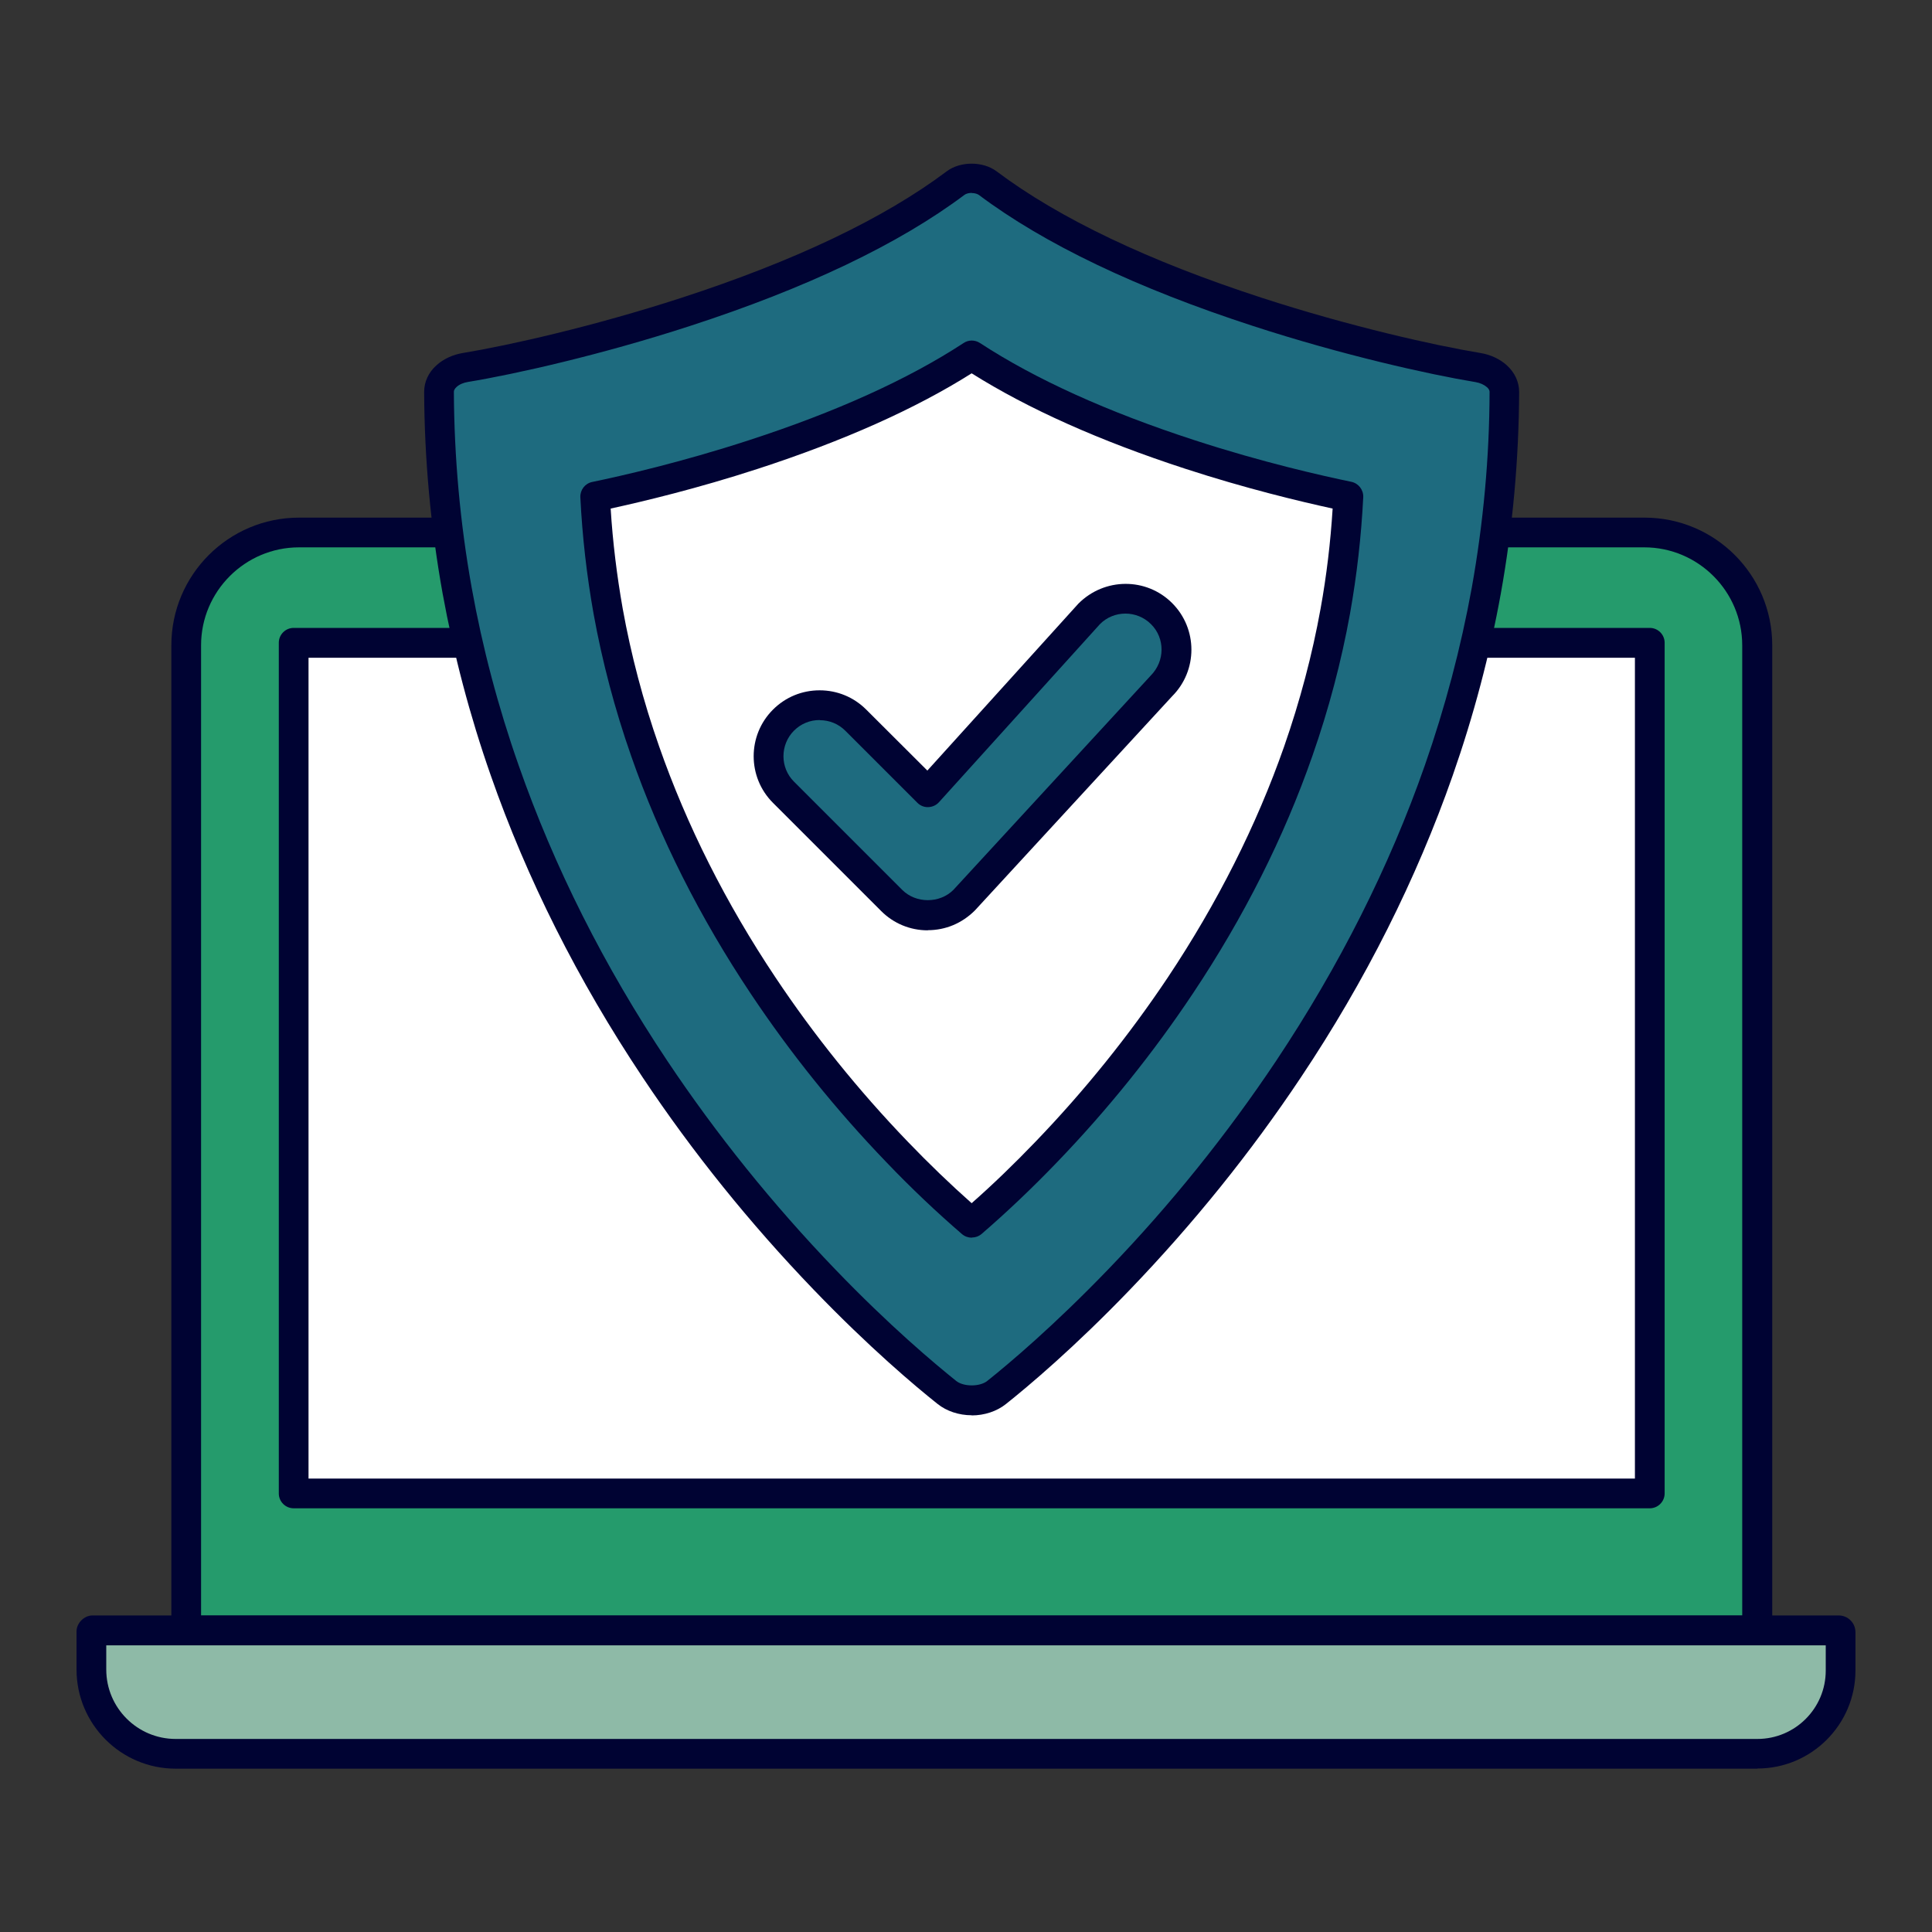
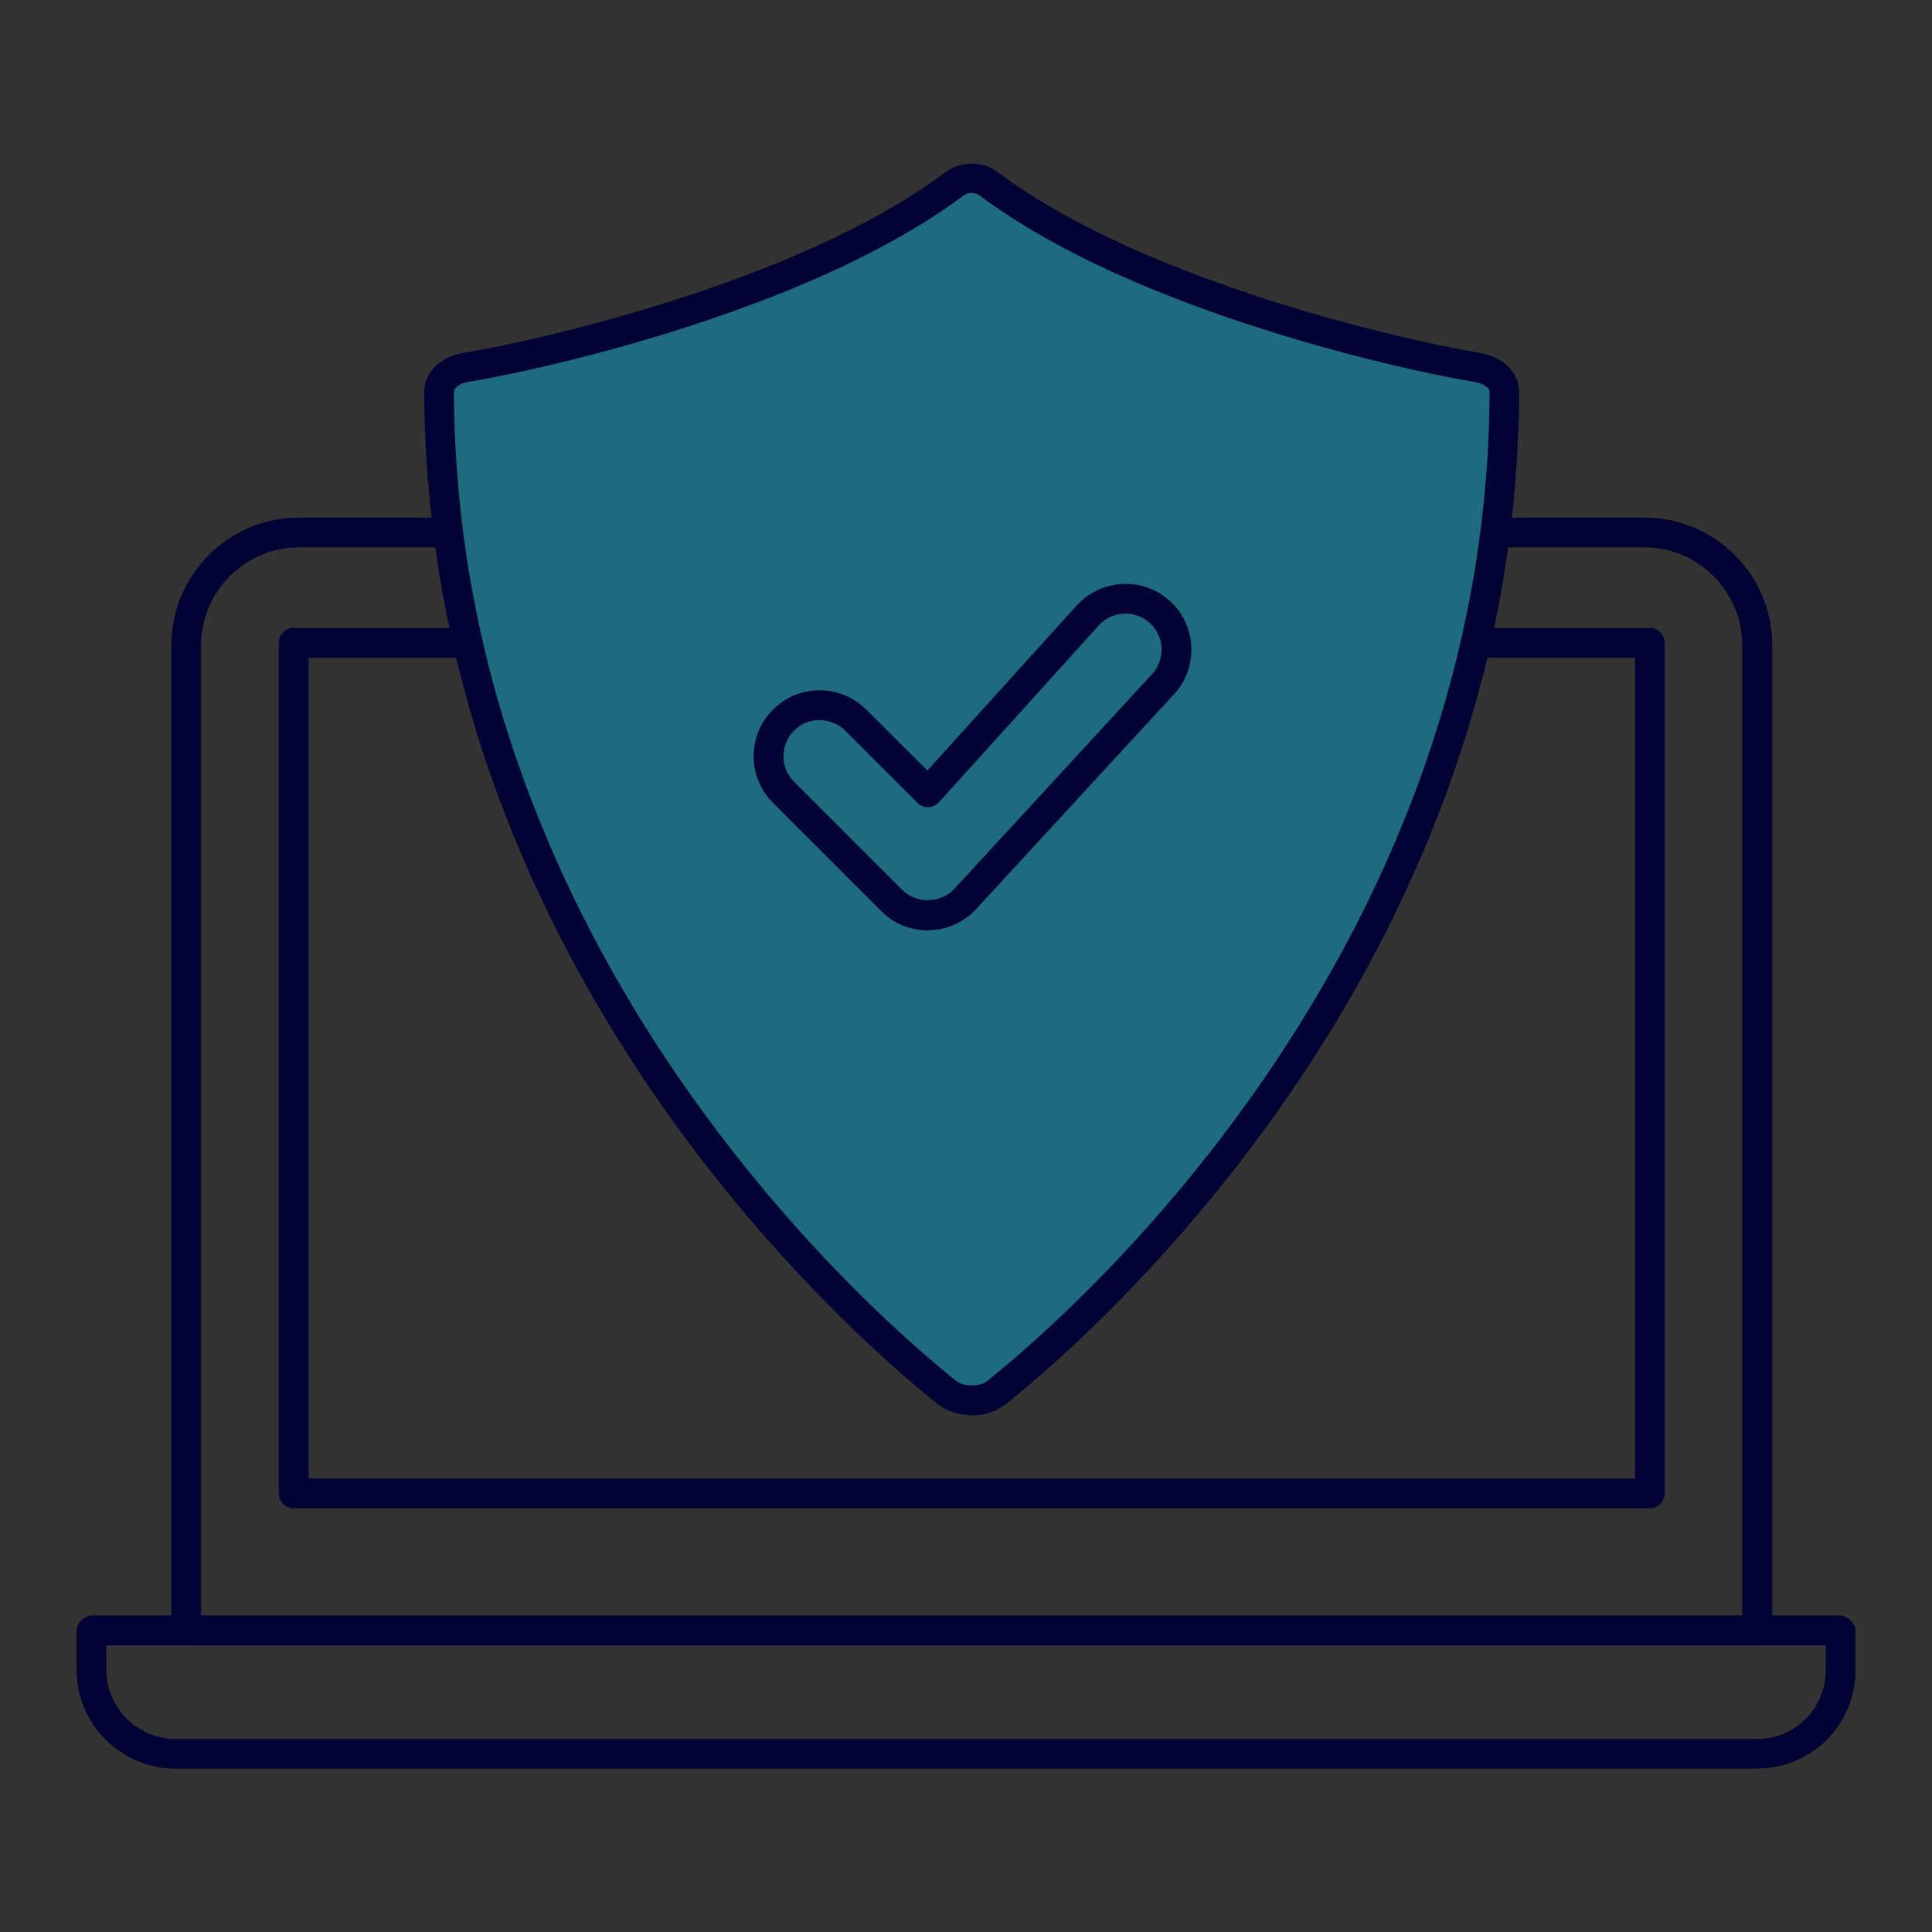
<svg xmlns="http://www.w3.org/2000/svg" id="_レイヤー_2" viewBox="0 0 130 130">
  <rect x="0" y="0" width="130" height="130" fill="#333333" stroke="none" />
  <defs>
    <style>.cls-1{fill:#8ebaa7;}.cls-1,.cls-2,.cls-3,.cls-4,.cls-5,.cls-6{stroke-width:0px;}.cls-2{fill:#000333;}.cls-3{fill:none;}.cls-4{fill:#259b6c;}.cls-5{fill:#1e6b7f;}.cls-6{fill:#fff;}</style>
  </defs>
  <g id="_レイヤー_1-2">
-     <path class="cls-4" d="m20.12,35.83h90.54c4.19,0,7.59,3.4,7.59,7.59v66.3H12.53V43.42c0-4.19,3.4-7.59,7.59-7.59Z" />
    <path class="cls-2" d="m118.24,110.71H12.53c-.55,0-1-.45-1-1V43.42c0-4.74,3.85-8.59,8.59-8.59h90.54c4.74,0,8.59,3.85,8.59,8.59v66.3c0,.55-.45,1-1,1Zm-104.72-2h103.71V43.42c0-3.63-2.96-6.59-6.59-6.59H20.12c-3.63,0-6.59,2.96-6.59,6.59v65.3Z" />
-     <rect class="cls-6" x="36.77" y="26.25" width="57.24" height="91.25" transform="translate(137.26 6.49) rotate(90)" />
    <path class="cls-2" d="m111.01,101.49H19.76c-.55,0-1-.45-1-1v-57.24c0-.55.45-1,1-1h91.25c.55,0,1,.45,1,1v57.24c0,.55-.45,1-1,1Zm-90.25-2h89.25v-55.23H20.76v55.23Z" />
-     <path class="cls-1" d="m6.22,109.71h117.5c.07,0,.13.06.13.13v2.57c0,3.09-2.51,5.6-5.6,5.6H11.82c-3.13,0-5.67-2.54-5.67-5.67v-2.57s.03-.07.07-.07Z" />
    <path class="cls-2" d="m118.25,119.01H11.82c-3.68,0-6.67-2.99-6.67-6.67v-2.57c0-.55.51-1.07,1.07-1.07h117.5c.63,0,1.13.51,1.13,1.13v2.57c0,3.64-2.96,6.6-6.6,6.6ZM7.15,110.71v1.63c0,2.57,2.09,4.67,4.67,4.67h106.43c2.54,0,4.6-2.06,4.6-4.6v-1.7H7.15Z" />
    <path class="cls-5" d="m65.38,94.23c-.63,0-1.24-.2-1.67-.54-1.49-1.19-4.54-3.75-8.25-7.61-4.23-4.4-8.06-9.16-11.39-14.15-4.3-6.45-7.7-13.21-10.11-20.1-1.39-3.97-2.46-8.04-3.2-12.1-.79-4.4-1.2-8.9-1.22-13.37,0-.38.18-.76.5-1.05.32-.29.78-.5,1.28-.58,3.12-.52,8.86-1.8,14.8-3.73,7.74-2.52,13.86-5.44,18.17-8.67.29-.22.67-.33,1.08-.33s.79.12,1.08.33c4.31,3.24,10.43,6.15,18.17,8.67,5.94,1.93,11.69,3.22,14.8,3.73.5.08.96.29,1.28.58.33.3.5.67.5,1.05-.01,4.47-.43,8.97-1.22,13.37-.73,4.06-1.81,8.13-3.2,12.1-2.41,6.89-5.81,13.65-10.11,20.1-3.33,4.99-7.16,9.75-11.39,14.15-3.71,3.86-6.76,6.43-8.25,7.61-.43.34-1.04.54-1.67.54Z" />
    <path class="cls-2" d="m65.38,95.23c-.86,0-1.69-.28-2.29-.76-1.51-1.2-4.6-3.8-8.35-7.7-4.27-4.44-8.14-9.24-11.5-14.28-4.35-6.52-7.79-13.36-10.22-20.32-1.41-4.02-2.49-8.14-3.24-12.25-.8-4.46-1.22-9.02-1.24-13.55,0-.67.29-1.31.83-1.79.46-.42,1.1-.72,1.79-.83,3.09-.51,8.78-1.79,14.66-3.7,7.64-2.48,13.66-5.35,17.88-8.52.92-.69,2.44-.69,3.36,0,4.22,3.17,10.24,6.04,17.88,8.52,5.88,1.91,11.57,3.19,14.66,3.7.69.11,1.33.41,1.79.83.54.49.83,1.13.83,1.79-.02,4.53-.43,9.09-1.23,13.55-.74,4.11-1.83,8.23-3.24,12.26-2.44,6.97-5.87,13.81-10.22,20.32-3.36,5.04-7.23,9.84-11.5,14.28-3.75,3.9-6.84,6.5-8.35,7.7-.6.48-1.44.76-2.29.76Zm0-82.25c-.19,0-.37.05-.48.13-4.4,3.3-10.61,6.27-18.46,8.82-5.99,1.95-11.79,3.25-14.95,3.77-.31.05-.59.17-.77.34-.11.1-.18.22-.18.31.02,4.41.42,8.85,1.2,13.2.72,4.01,1.78,8.03,3.16,11.95,2.38,6.81,5.74,13.5,10,19.88,3.3,4.94,7.09,9.65,11.28,14.01,3.67,3.82,6.69,6.35,8.16,7.53.5.4,1.59.4,2.09,0,1.47-1.17,4.48-3.71,8.16-7.53,4.19-4.35,7.98-9.07,11.28-14.01,4.25-6.38,7.62-13.06,10-19.87,1.37-3.92,2.43-7.94,3.16-11.95.78-4.35,1.19-8.79,1.2-13.2,0-.09-.06-.21-.18-.31-.18-.16-.46-.29-.77-.34-3.15-.52-8.96-1.82-14.95-3.77-7.85-2.55-14.06-5.52-18.46-8.82-.11-.08-.29-.13-.48-.13Z" />
-     <path class="cls-6" d="m65.38,82.28c-1.27-1.09-3.02-2.69-5.02-4.77-3.35-3.48-6.38-7.25-9.01-11.19-3.38-5.07-6.05-10.38-7.94-15.77-1.08-3.09-1.92-6.26-2.49-9.42-.46-2.54-.75-5.12-.88-7.71,2.84-.59,6.71-1.55,10.65-2.83,5.95-1.93,10.88-4.17,14.68-6.66,3.81,2.49,8.73,4.72,14.68,6.66,3.94,1.28,7.81,2.24,10.65,2.83-.13,2.58-.42,5.17-.88,7.71-.57,3.16-1.41,6.33-2.49,9.42-1.89,5.4-4.56,10.7-7.94,15.77-2.63,3.95-5.66,7.71-9.01,11.19-2,2.08-3.75,3.68-5.02,4.77Z" />
-     <path class="cls-2" d="m65.38,83.28c-.23,0-.46-.08-.65-.24-1.68-1.45-3.4-3.07-5.09-4.84-3.39-3.52-6.46-7.34-9.12-11.33-3.43-5.14-6.14-10.52-8.05-16-1.1-3.14-1.95-6.36-2.53-9.57-.46-2.58-.76-5.21-.89-7.84-.02-.49.31-.93.8-1.03,1.98-.41,5.98-1.32,10.55-2.81,5.85-1.9,10.71-4.1,14.44-6.54.33-.22.76-.22,1.1,0,3.73,2.44,8.59,4.64,14.44,6.54,4.57,1.49,8.57,2.39,10.55,2.8.48.1.82.54.8,1.03-.13,2.62-.43,5.26-.89,7.84-.58,3.21-1.43,6.43-2.53,9.57-1.91,5.48-4.62,10.86-8.05,16-2.66,3.99-5.73,7.81-9.12,11.33-1.69,1.76-3.41,3.39-5.09,4.84-.19.16-.42.24-.65.24Zm-24.29-49.06c.14,2.26.42,4.52.81,6.73.56,3.11,1.38,6.22,2.45,9.27,1.86,5.32,4.49,10.55,7.83,15.55,2.6,3.9,5.59,7.61,8.9,11.05,1.43,1.49,2.88,2.88,4.3,4.14,1.43-1.26,2.87-2.65,4.3-4.14,3.31-3.44,6.3-7.16,8.9-11.05,3.33-5,5.97-10.23,7.83-15.55,1.06-3.04,1.89-6.16,2.45-9.27.4-2.21.67-4.47.81-6.73-2.2-.48-5.84-1.35-9.92-2.68-5.74-1.87-10.57-4.03-14.37-6.42-3.8,2.4-8.63,4.55-14.37,6.42-4.08,1.33-7.72,2.2-9.92,2.68Z" />
    <path class="cls-5" d="m62.43,61.6c-.88,0-1.76-.34-2.43-1.01l-7.28-7.28c-1.34-1.34-1.34-3.52,0-4.86,1.34-1.34,3.52-1.34,4.86,0l4.85,4.85,10.87-12.01c1.34-1.34,3.52-1.34,4.86,0,1.34,1.34,1.34,3.52,0,4.86l-13.3,14.44c-.67.67-1.55,1.01-2.43,1.01Z" />
    <path class="cls-2" d="m62.43,62.6c-1.19,0-2.3-.46-3.14-1.3l-7.28-7.28c-1.73-1.73-1.73-4.54,0-6.27.84-.84,1.95-1.3,3.14-1.3,1.19,0,2.3.46,3.14,1.3l4.11,4.1,10.16-11.23c1.76-1.77,4.58-1.77,6.31-.04,1.73,1.73,1.73,4.54,0,6.27l-13.27,14.41c-.87.87-1.98,1.33-3.17,1.33Zm-7.28-14.15c-.65,0-1.26.25-1.72.71-.95.95-.95,2.5,0,3.44l7.28,7.28c.92.92,2.52.92,3.44,0l13.27-14.41c.98-.98.98-2.53.03-3.47-.95-.95-2.5-.95-3.44,0l-10.83,11.98c-.18.2-.44.32-.72.33-.28.01-.54-.1-.73-.29l-4.85-4.85c-.46-.46-1.07-.71-1.72-.71Z" />
    <rect class="cls-3" width="130" height="130" />
  </g>
</svg>